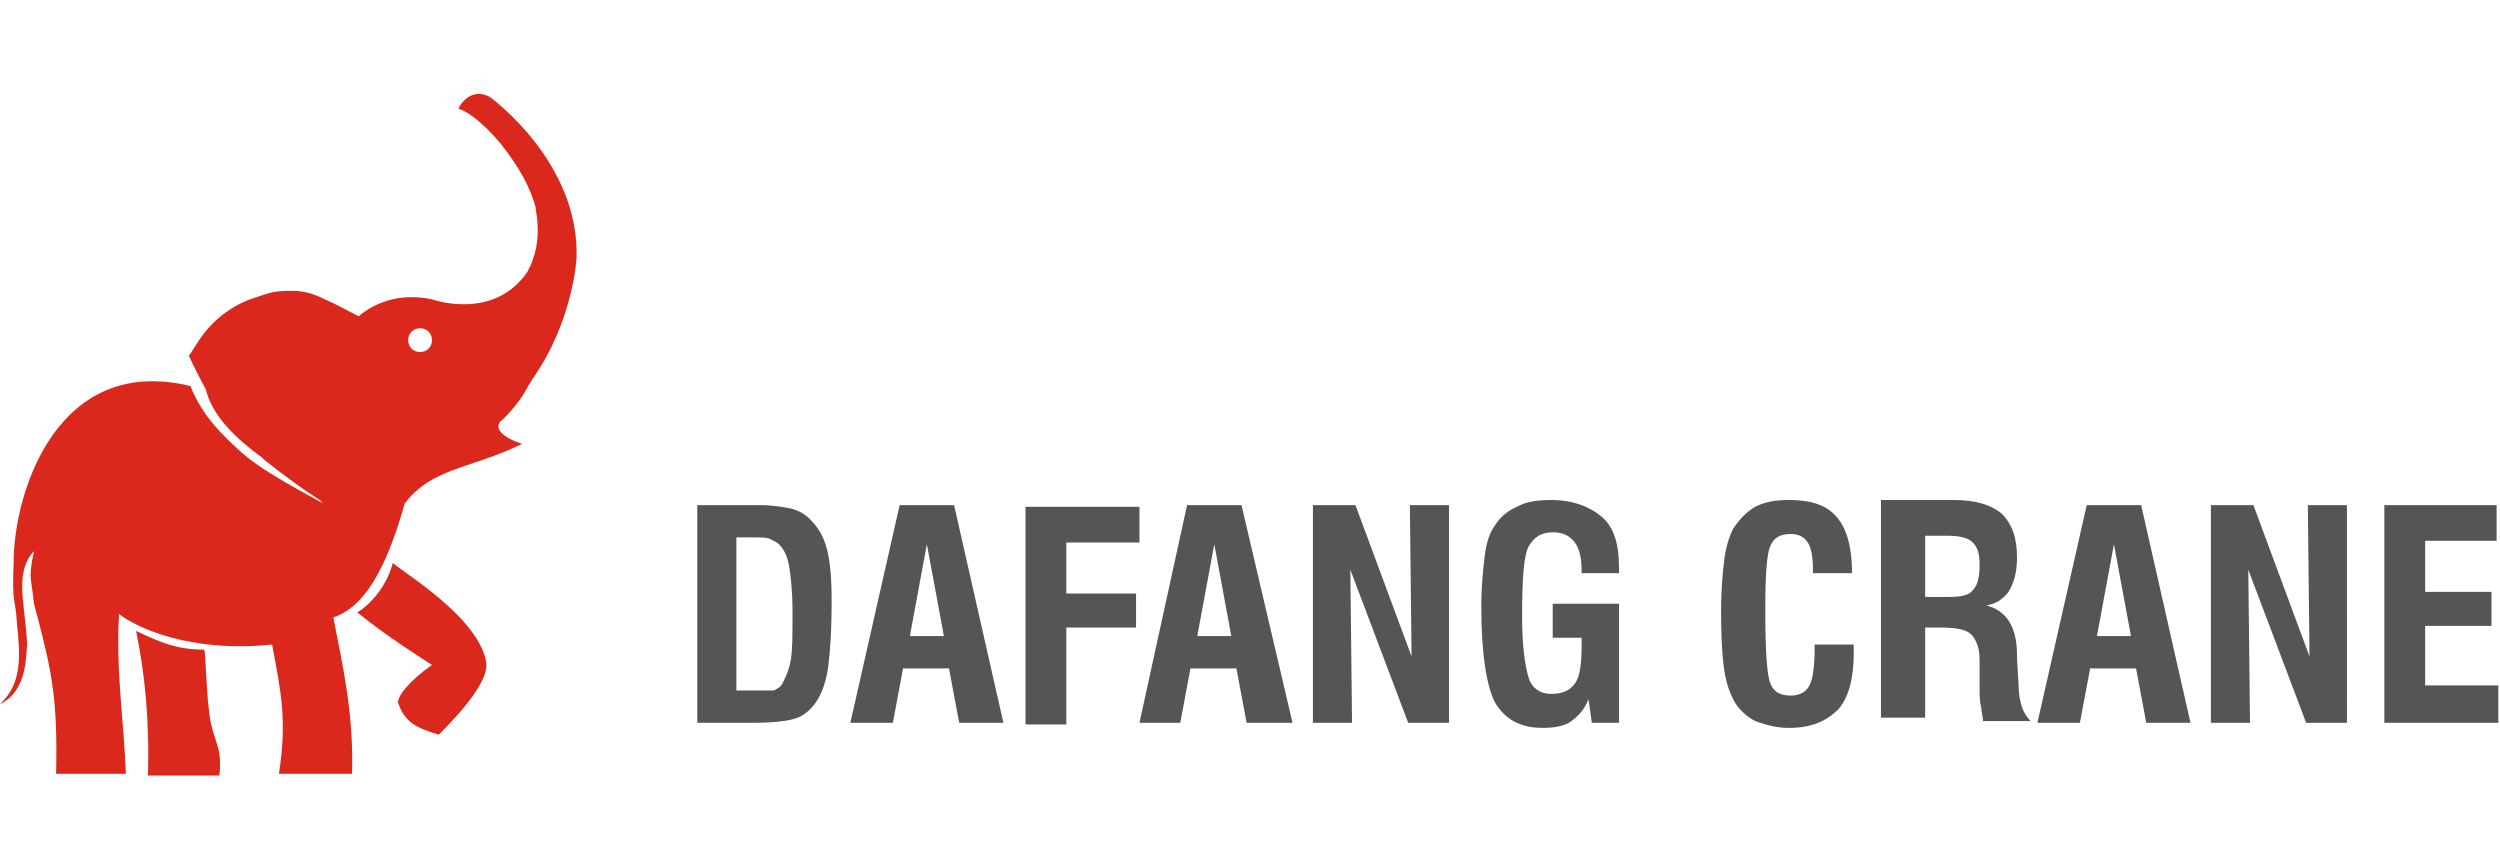
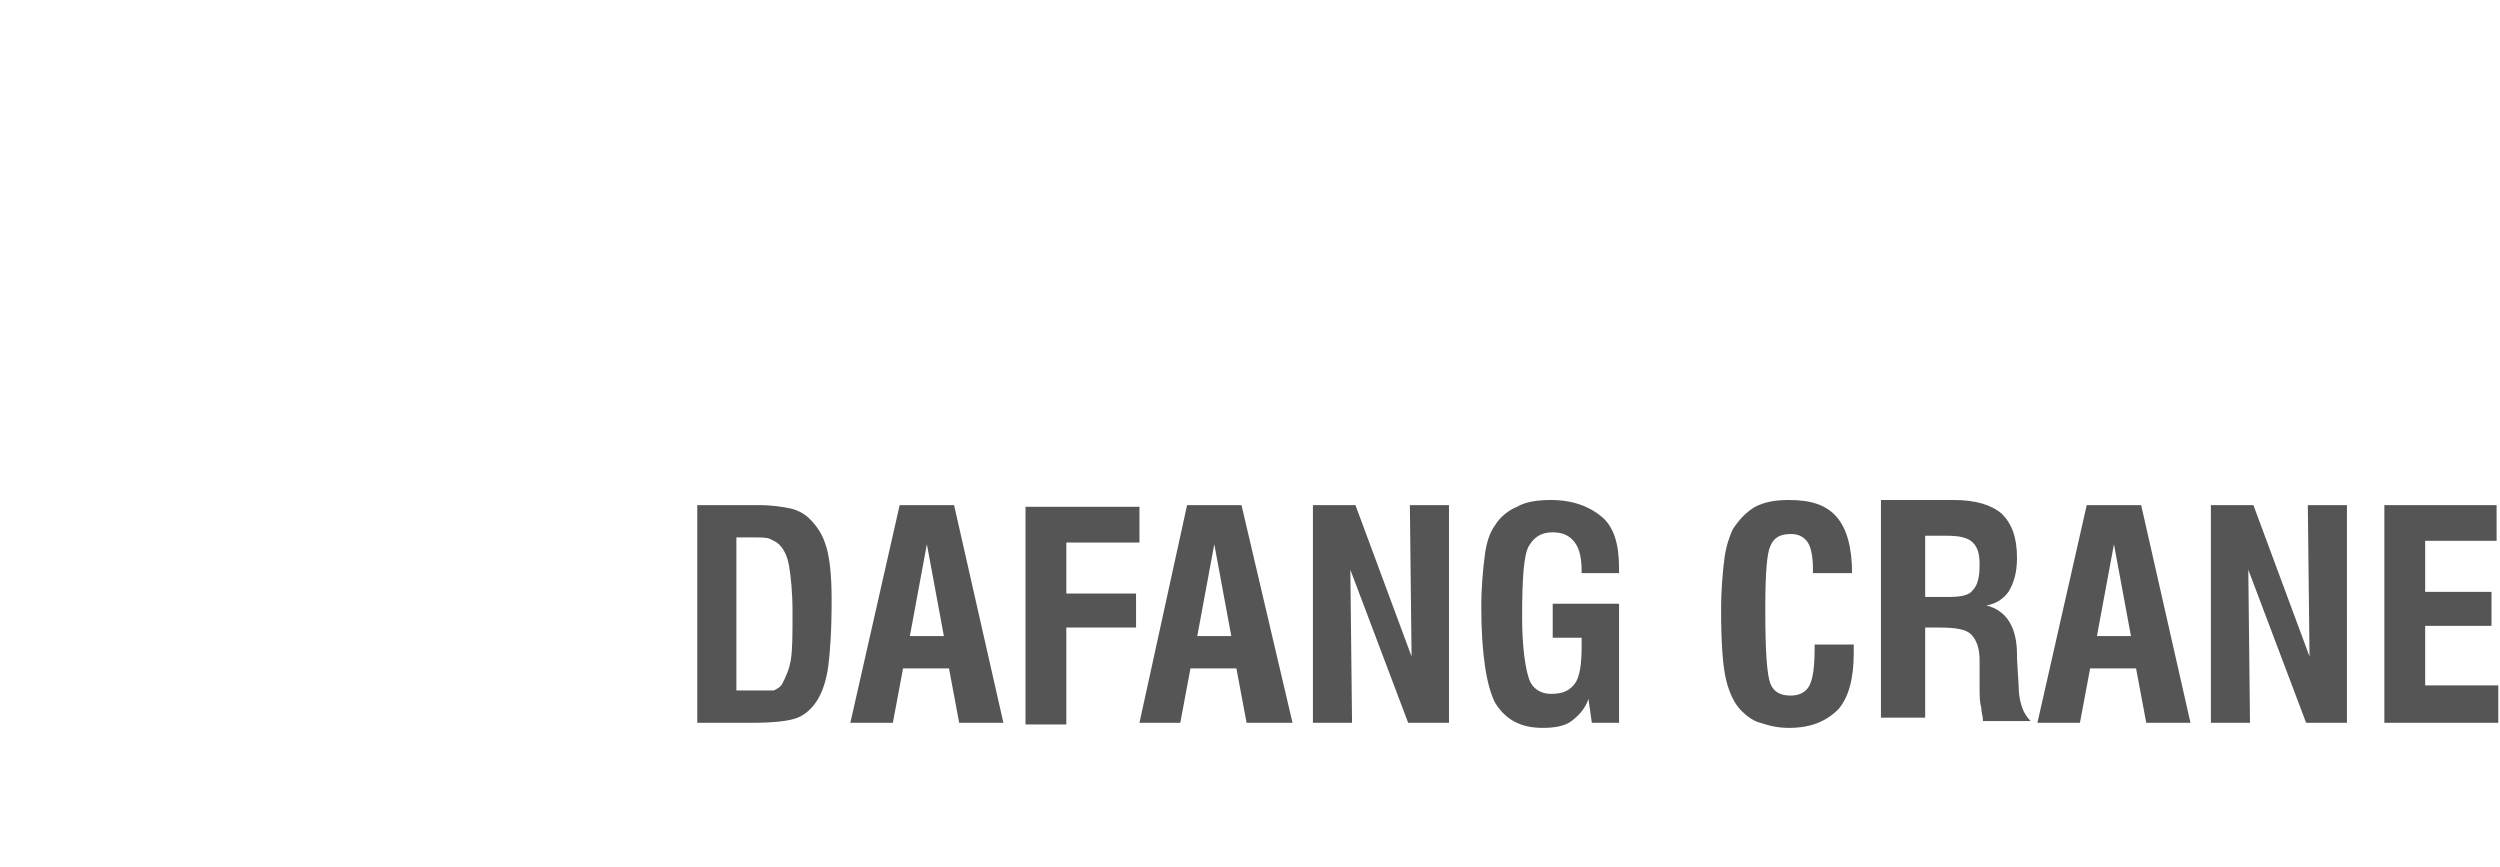
<svg xmlns="http://www.w3.org/2000/svg" version="1.1" id="图层_1" x="0px" y="0px" viewBox="0 0 147 51" style="enable-background:new 0 0 147 51;" xml:space="preserve">
  <style type="text/css">
	.st0{fill:#DA291C;}
	.st1{fill:#555555;}
</style>
  <desc>Created with Sketch.</desc>
  <g id="页面-1">
    <g id="dafanglogo">
-       <path id="Combined-Shape" class="st0" d="M28.8,5.7c0,0,5.3,3.8,5.1,9.5c0,0-0.2,3.7-2.6,7.1c-0.1,0.2-0.2,0.3-0.3,0.5    c-0.3,0.6-1,1.5-1.6,2c-0.3,0.4,0.1,0.9,1.3,1.3c-3.1,1.5-5.3,1.4-6.9,3.5c-0.8,2.8-2,6-4.2,6.7c0.6,3.1,1.2,5.7,1.1,9.2h-4.3    c0.5-3.2,0.1-4.9-0.4-7.6c-4.8,0.5-8-1-9-1.8c-0.2,3.4,0.3,6.4,0.4,9.4H3.3c0.1-4.7-0.3-6.2-1.3-10c-0.1-0.9-0.2-1.4-0.2-1.6    c0-0.6,0.1-1,0.2-1.5c-1.2,1.3-0.5,3.1-0.4,5.6c-0.1,0.3,0.1,2.6-1.6,3.4c1.3-1.2,1.2-2.8,1-4.7c-0.1-1.7-0.3-1-0.2-3.6    c0-4.2,2.6-12.3,10.4-10.4c0.7,1.8,2,3,3,3.9s2.6,1.8,4.8,3c-0.1-0.1-0.1-0.1-0.2-0.2c-0.8-0.5-2.2-1.5-3.3-2.4l-0.1-0.1    c-1.5-1.1-2.9-2.4-3.3-4c-0.7-1.3-1-2-1-2c0.3-0.2,1-2.3,3.6-3.3c0.3-0.1,0.6-0.2,0.9-0.3c0.6-0.2,1.1-0.2,1.6-0.2    c0.7,0,1.3,0.2,1.9,0.5c0.7,0.3,1.4,0.7,2,1l0.1-0.1c0.9-0.7,2.3-1.3,4.2-0.9c0,0,3.6,1.3,5.6-1.6c0.5-0.9,0.8-2.1,0.5-3.7l0-0.1    c-0.3-1.1-0.9-2.3-2.1-3.8c0,0-1.3-1.6-2.4-2C26.8,6.6,27.5,5,28.8,5.7z M8,37.1c1.3,0.6,2.3,1.1,4,1.1c0.1,0.1,0.1,2.1,0.3,3.7    c0.2,1.7,0.8,1.9,0.6,3.7H8.7C8.8,42.3,8.5,39.5,8,37.1z M23.1,33.1c0.5,0.5,5.1,3.2,5.5,5.9c0.1,1.1-1.5,2.9-2.8,4.2    c-1.3-0.4-2-0.7-2.4-1.9c0-0.4,0.7-1.3,2-2.2c-0.6-0.4-2.7-1.7-4.4-3.1C21.1,36,22.6,35,23.1,33.1z M24.7,19.3    c-0.4,0-0.7,0.3-0.7,0.7c0,0.4,0.3,0.7,0.7,0.7c0.4,0,0.7-0.3,0.7-0.7C25.4,19.6,25.1,19.3,24.7,19.3z" />
      <path id="path-1" class="st1" d="M44.2,42.5c1.3,0,2.2-0.1,2.7-0.3c0.5-0.2,0.9-0.6,1.2-1.1c0.3-0.5,0.5-1.2,0.6-1.9    c0.1-0.8,0.2-2,0.2-3.9c0-1.4-0.1-2.4-0.3-3.1c-0.2-0.7-0.5-1.2-1-1.7c-0.3-0.3-0.7-0.5-1.1-0.6c-0.5-0.1-1.1-0.2-1.9-0.2l0,0H41    v12.8H44.2z M44.4,40.6h-1.1v-9h1c0.5,0,0.8,0,1,0.1c0.2,0.1,0.4,0.2,0.5,0.3c0.3,0.3,0.5,0.7,0.6,1.3c0.1,0.6,0.2,1.5,0.2,2.7    c0,1.3,0,2.2-0.1,2.8c-0.1,0.6-0.3,1-0.5,1.4c-0.1,0.2-0.3,0.3-0.5,0.4C45.3,40.6,44.9,40.6,44.4,40.6L44.4,40.6z M52.5,42.5    l0.6-3.2h2.7l0.6,3.2H59l-2.9-12.8h-3.2L50,42.5H52.5z M55.5,37.4h-2l1-5.4L55.5,37.4z M62.7,42.5v-5.6h4.1v-2h-4.1v-3H67v-2.1    h-6.7v12.8H62.7z M69.4,42.5l0.6-3.2h2.7l0.6,3.2H76L73,29.7h-3.2L67,42.5H69.4z M72.4,37.4h-2l1-5.4L72.4,37.4z M79.5,42.5    l-0.1-9l3.4,9h2.4V29.7h-2.3l0.1,8.9l-3.3-8.9h-2.5v12.8H79.5z M90.7,42.8c0.7,0,1.3-0.1,1.7-0.4c0.4-0.3,0.8-0.7,1-1.3l0,0    l0.2,1.4h1.6v-7h-3.9v2H93V38c0,1-0.1,1.8-0.4,2.2c-0.3,0.4-0.7,0.6-1.4,0.6c-0.6,0-1.1-0.3-1.3-0.9c-0.2-0.6-0.4-1.8-0.4-3.6    c0-2.3,0.1-3.7,0.4-4.2c0.3-0.5,0.7-0.8,1.4-0.8c0.6,0,1,0.2,1.3,0.6c0.3,0.4,0.4,1,0.4,1.7l0,0v0.1h2.2v-0.3c0-1.4-0.3-2.4-1-3    s-1.7-1-3-1c-0.8,0-1.5,0.1-2,0.4c-0.5,0.2-1,0.6-1.3,1.1c-0.3,0.4-0.5,1-0.6,1.8c-0.1,0.8-0.2,1.8-0.2,3c0,2.7,0.3,4.6,0.8,5.6    C88.5,42.3,89.4,42.8,90.7,42.8z M105.2,42.8c1.3,0,2.2-0.4,2.9-1.1c0.6-0.7,0.9-1.8,0.9-3.3c0-0.1,0-0.1,0-0.3c0-0.1,0-0.2,0-0.2    l0,0h-2.3v0.2c0,1.1-0.1,1.8-0.3,2.2c-0.2,0.4-0.6,0.6-1.1,0.6c-0.6,0-1-0.2-1.2-0.7c-0.2-0.5-0.3-1.9-0.3-4.2l0-0.3    c0-2,0.1-3.2,0.3-3.6c0.2-0.5,0.6-0.7,1.2-0.7c0.5,0,0.8,0.2,1,0.5c0.2,0.3,0.3,0.9,0.3,1.5l0,0v0.3h2.3c0-1.5-0.3-2.6-0.9-3.3    c-0.6-0.7-1.5-1-2.8-1c-0.8,0-1.4,0.1-2,0.4c-0.5,0.3-0.9,0.7-1.3,1.3c-0.2,0.4-0.4,1-0.5,1.7c-0.1,0.8-0.2,1.8-0.2,3.1    c0,1.9,0.1,3.3,0.3,4.1c0.2,0.8,0.5,1.4,0.9,1.8c0.3,0.3,0.7,0.6,1.1,0.7C104.1,42.7,104.6,42.8,105.2,42.8z M113.2,42.5v-5.6h0.8    c1,0,1.6,0.1,1.9,0.4c0.3,0.3,0.5,0.8,0.5,1.5l0,0v0.3l0,1.3c0,0.5,0,0.9,0.1,1.2c0,0.3,0.1,0.5,0.1,0.8l0,0h2.8    c-0.2-0.2-0.4-0.5-0.5-0.8c-0.1-0.3-0.2-0.7-0.2-1.2l0,0l-0.1-1.7l0,0v-0.2c0-1.6-0.6-2.6-1.8-2.9c0.6-0.1,1-0.4,1.3-0.8    c0.3-0.5,0.5-1.1,0.5-2c0-1.2-0.3-2-0.9-2.6c-0.6-0.5-1.5-0.8-2.8-0.8l0,0h-4.3v12.8H113.2z M114.6,35.1h-1.4v-3.6h1.2    c0.8,0,1.3,0.1,1.6,0.4c0.3,0.3,0.4,0.7,0.4,1.3c0,0.7-0.1,1.2-0.4,1.5C115.8,35,115.3,35.1,114.6,35.1L114.6,35.1z M122.3,42.5    l0.6-3.2h2.7l0.6,3.2h2.6l-2.9-12.8h-3.2l-2.9,12.8H122.3z M125.3,37.4h-2l1-5.4L125.3,37.4z M132.3,42.5l-0.1-9l3.4,9h2.4V29.7    h-2.3l0.1,8.9l-3.3-8.9h-2.5v12.8H132.3z M146.9,42.5v-2.2h-4.3v-3.5h3.9v-2h-3.9v-3h4.2v-2.1h-6.6v12.8H146.9z" />
    </g>
  </g>
</svg>